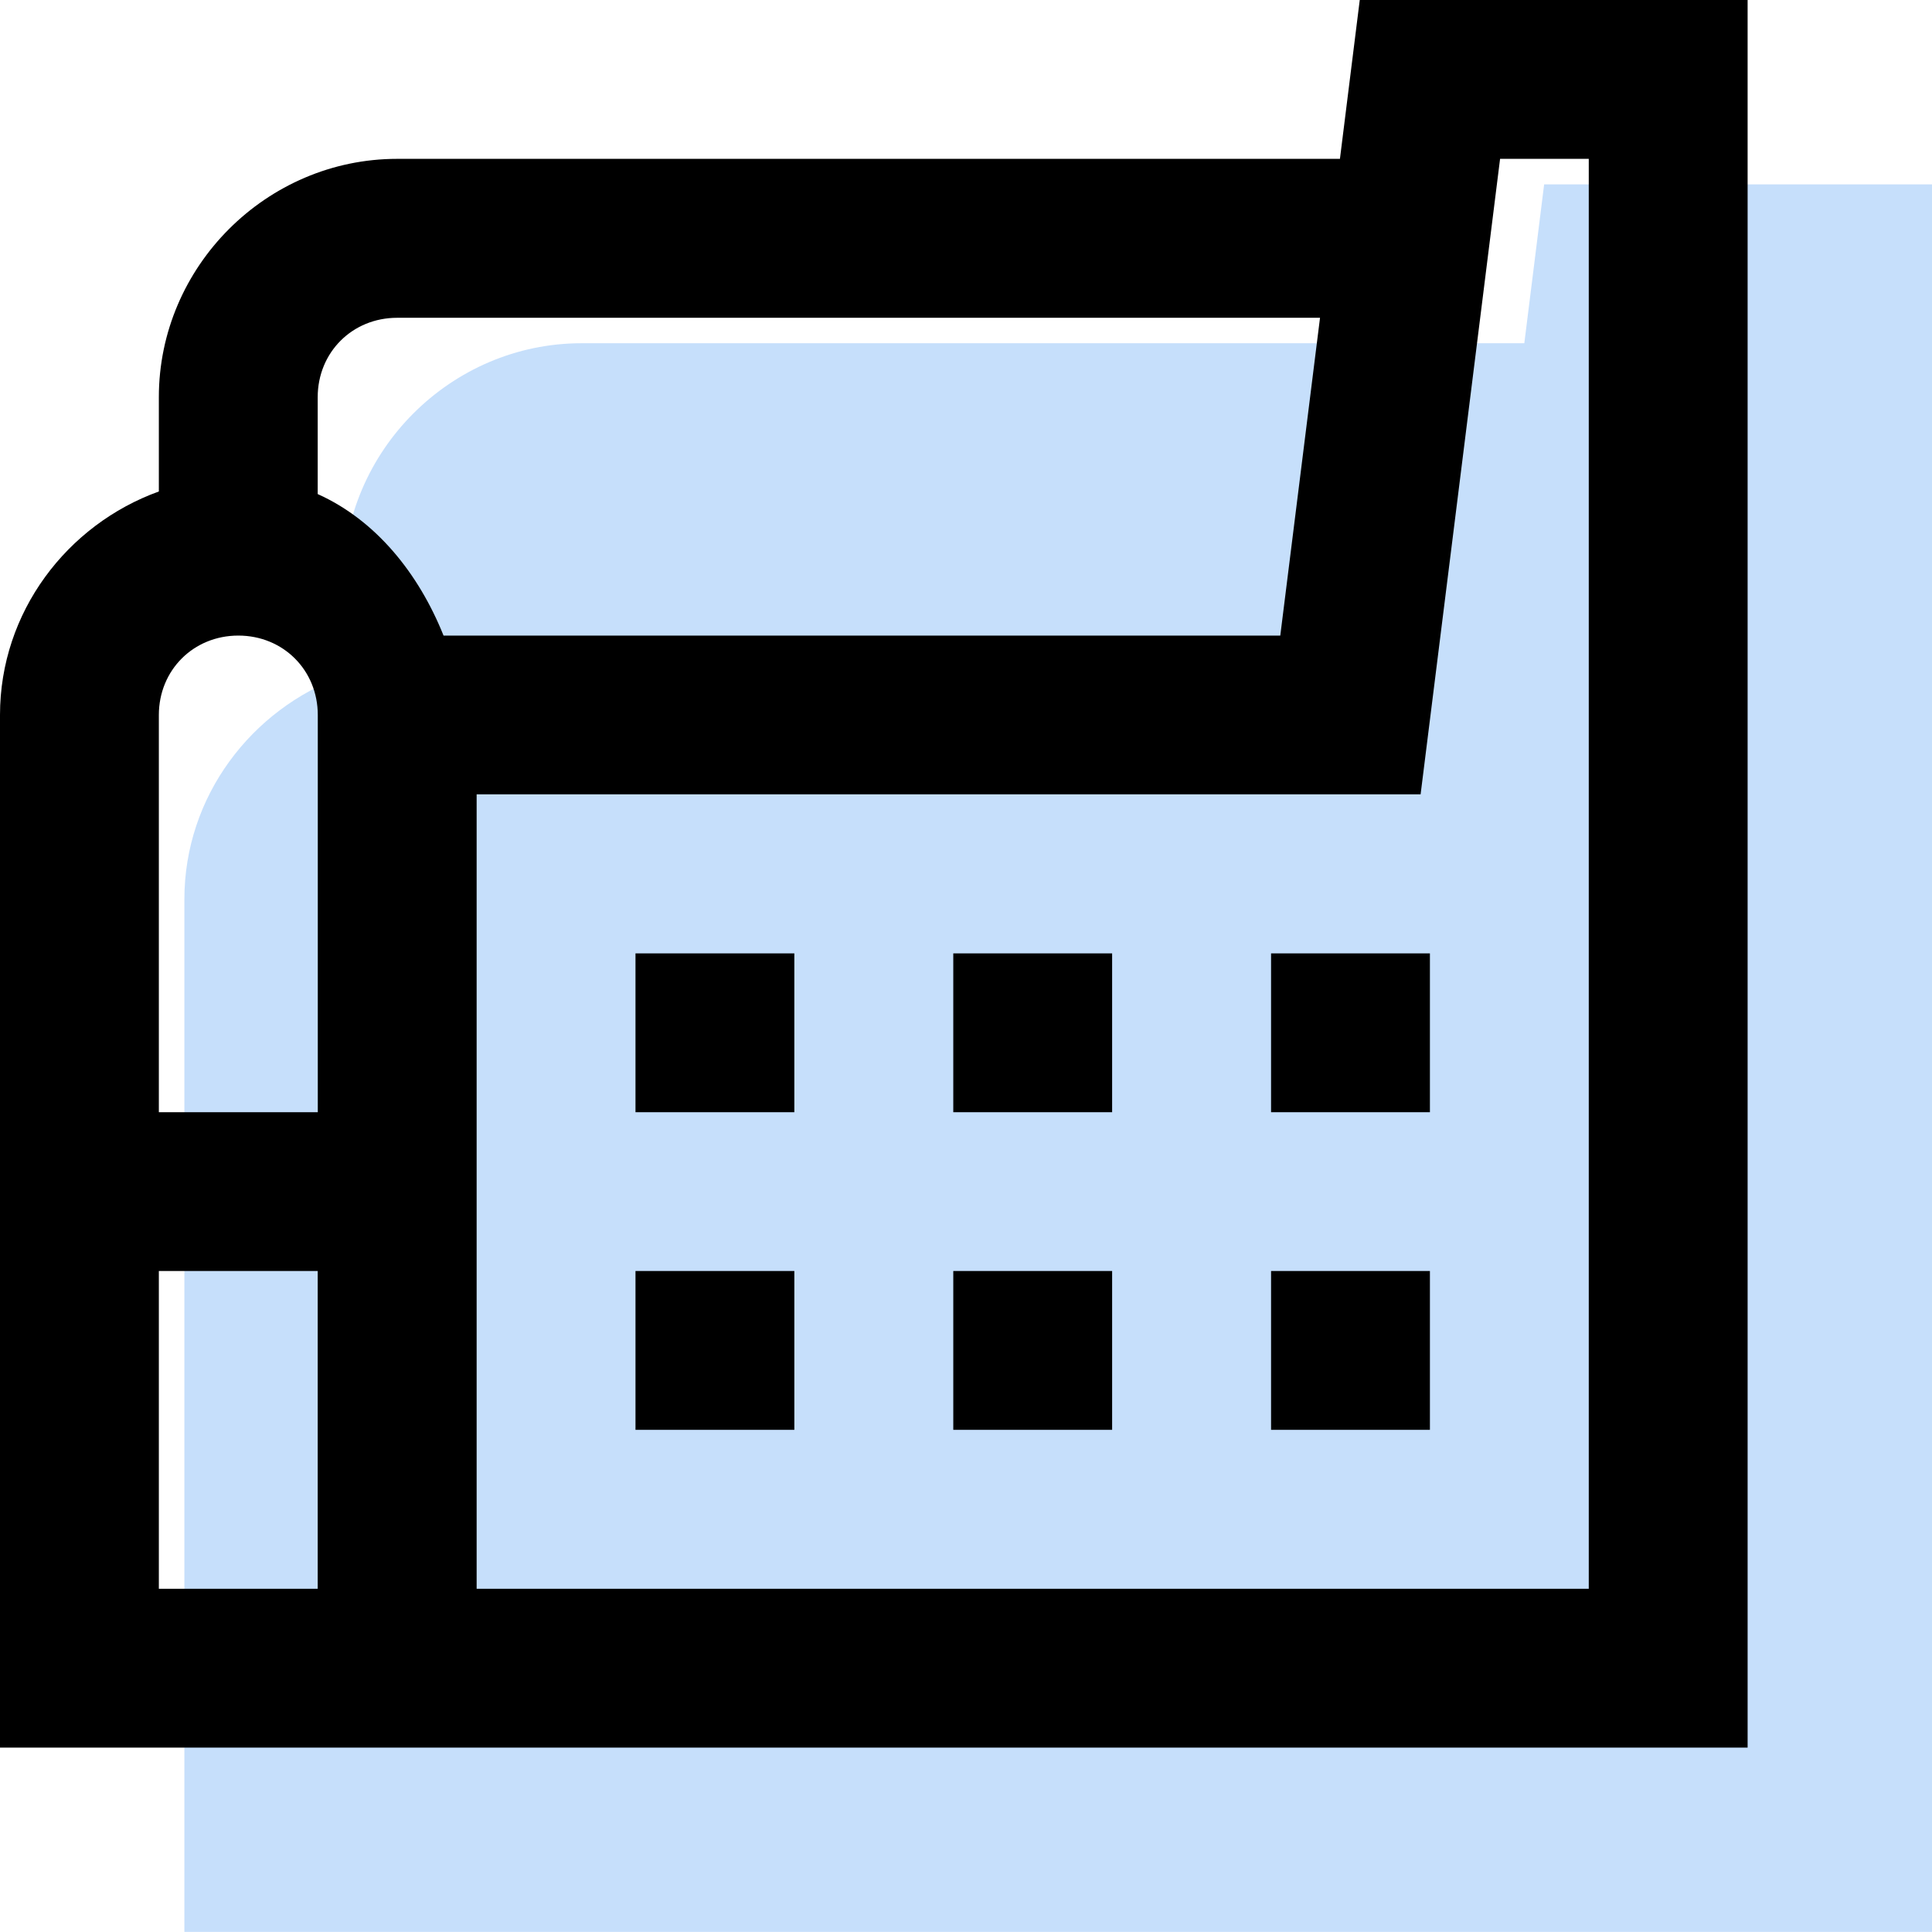
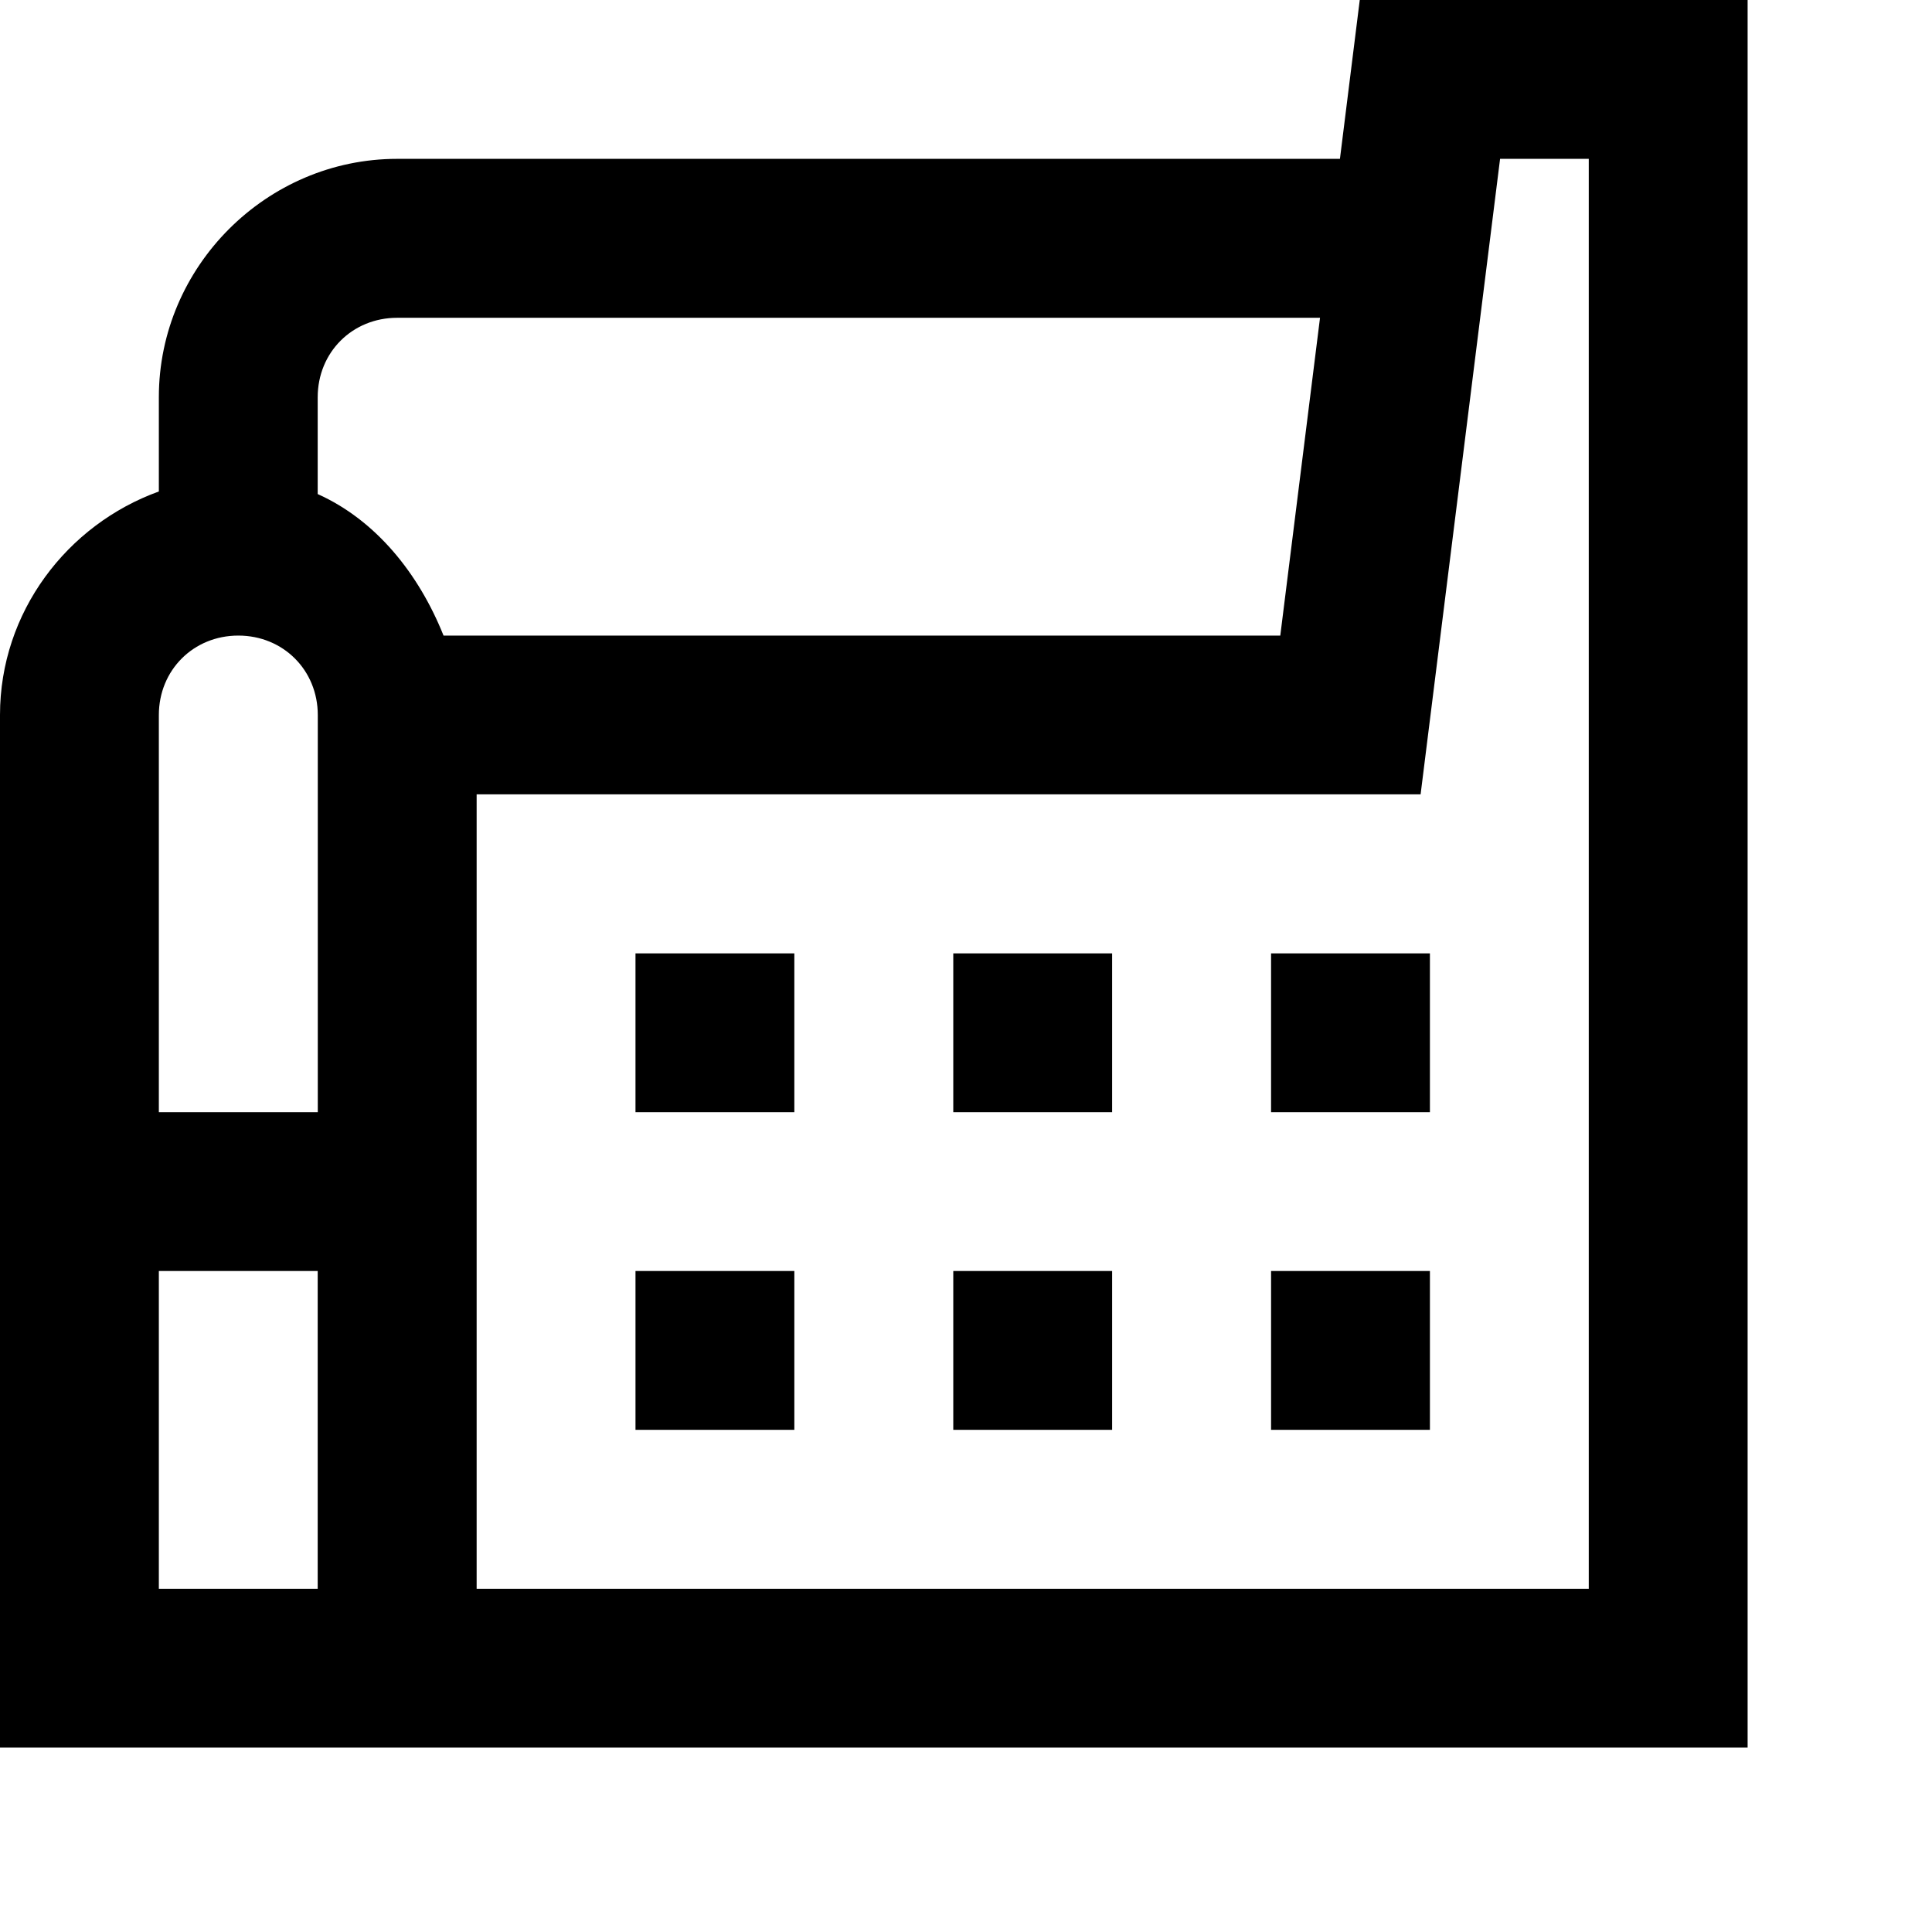
<svg xmlns="http://www.w3.org/2000/svg" id="Layer_1" viewBox="0 0 209.56 209.56">
  <defs>
    <style>.cls-1{fill:#c6dffb;}</style>
  </defs>
-   <path class="cls-1" d="M167.49,20l-2.15,17.23H63.08c-14.17,0-25.85,11.68-25.85,25.85v10.23c-9.97,3.6-17.23,13.09-17.23,24.23v112.01H209.56V20h-42.07Z" />
  <path d="M147.49,0l-2.15,17.23H43.08c-14.17,0-25.85,11.68-25.85,25.85v10.23C7.26,56.91,0,66.41,0,77.55v112.01H189.56V0h-42.07Zm15.21,17.23h9.63V172.33H51.7V86.16h102.39l8.62-68.93ZM43.08,34.47h100.1l-4.31,34.47H48.11c-2.7-6.75-7.35-12.52-13.65-15.35v-10.5c0-4.87,3.75-8.62,8.62-8.62Zm-17.23,34.47c4.87,0,8.62,3.75,8.62,8.62v43.08H17.23v-43.08c0-4.87,3.75-8.62,8.62-8.62Zm43.08,34.47v17.23h17.23v-17.23h-17.23Zm34.47,0v17.23h17.23v-17.23h-17.23Zm34.47,0v17.23h17.23v-17.23h-17.23ZM17.23,137.86h17.23v34.47H17.23v-34.47Zm51.7,0v17.23h17.23v-17.23h-17.23Zm34.47,0v17.23h17.23v-17.23h-17.23Zm34.47,0v17.23h17.23v-17.23h-17.23Z" />
</svg>